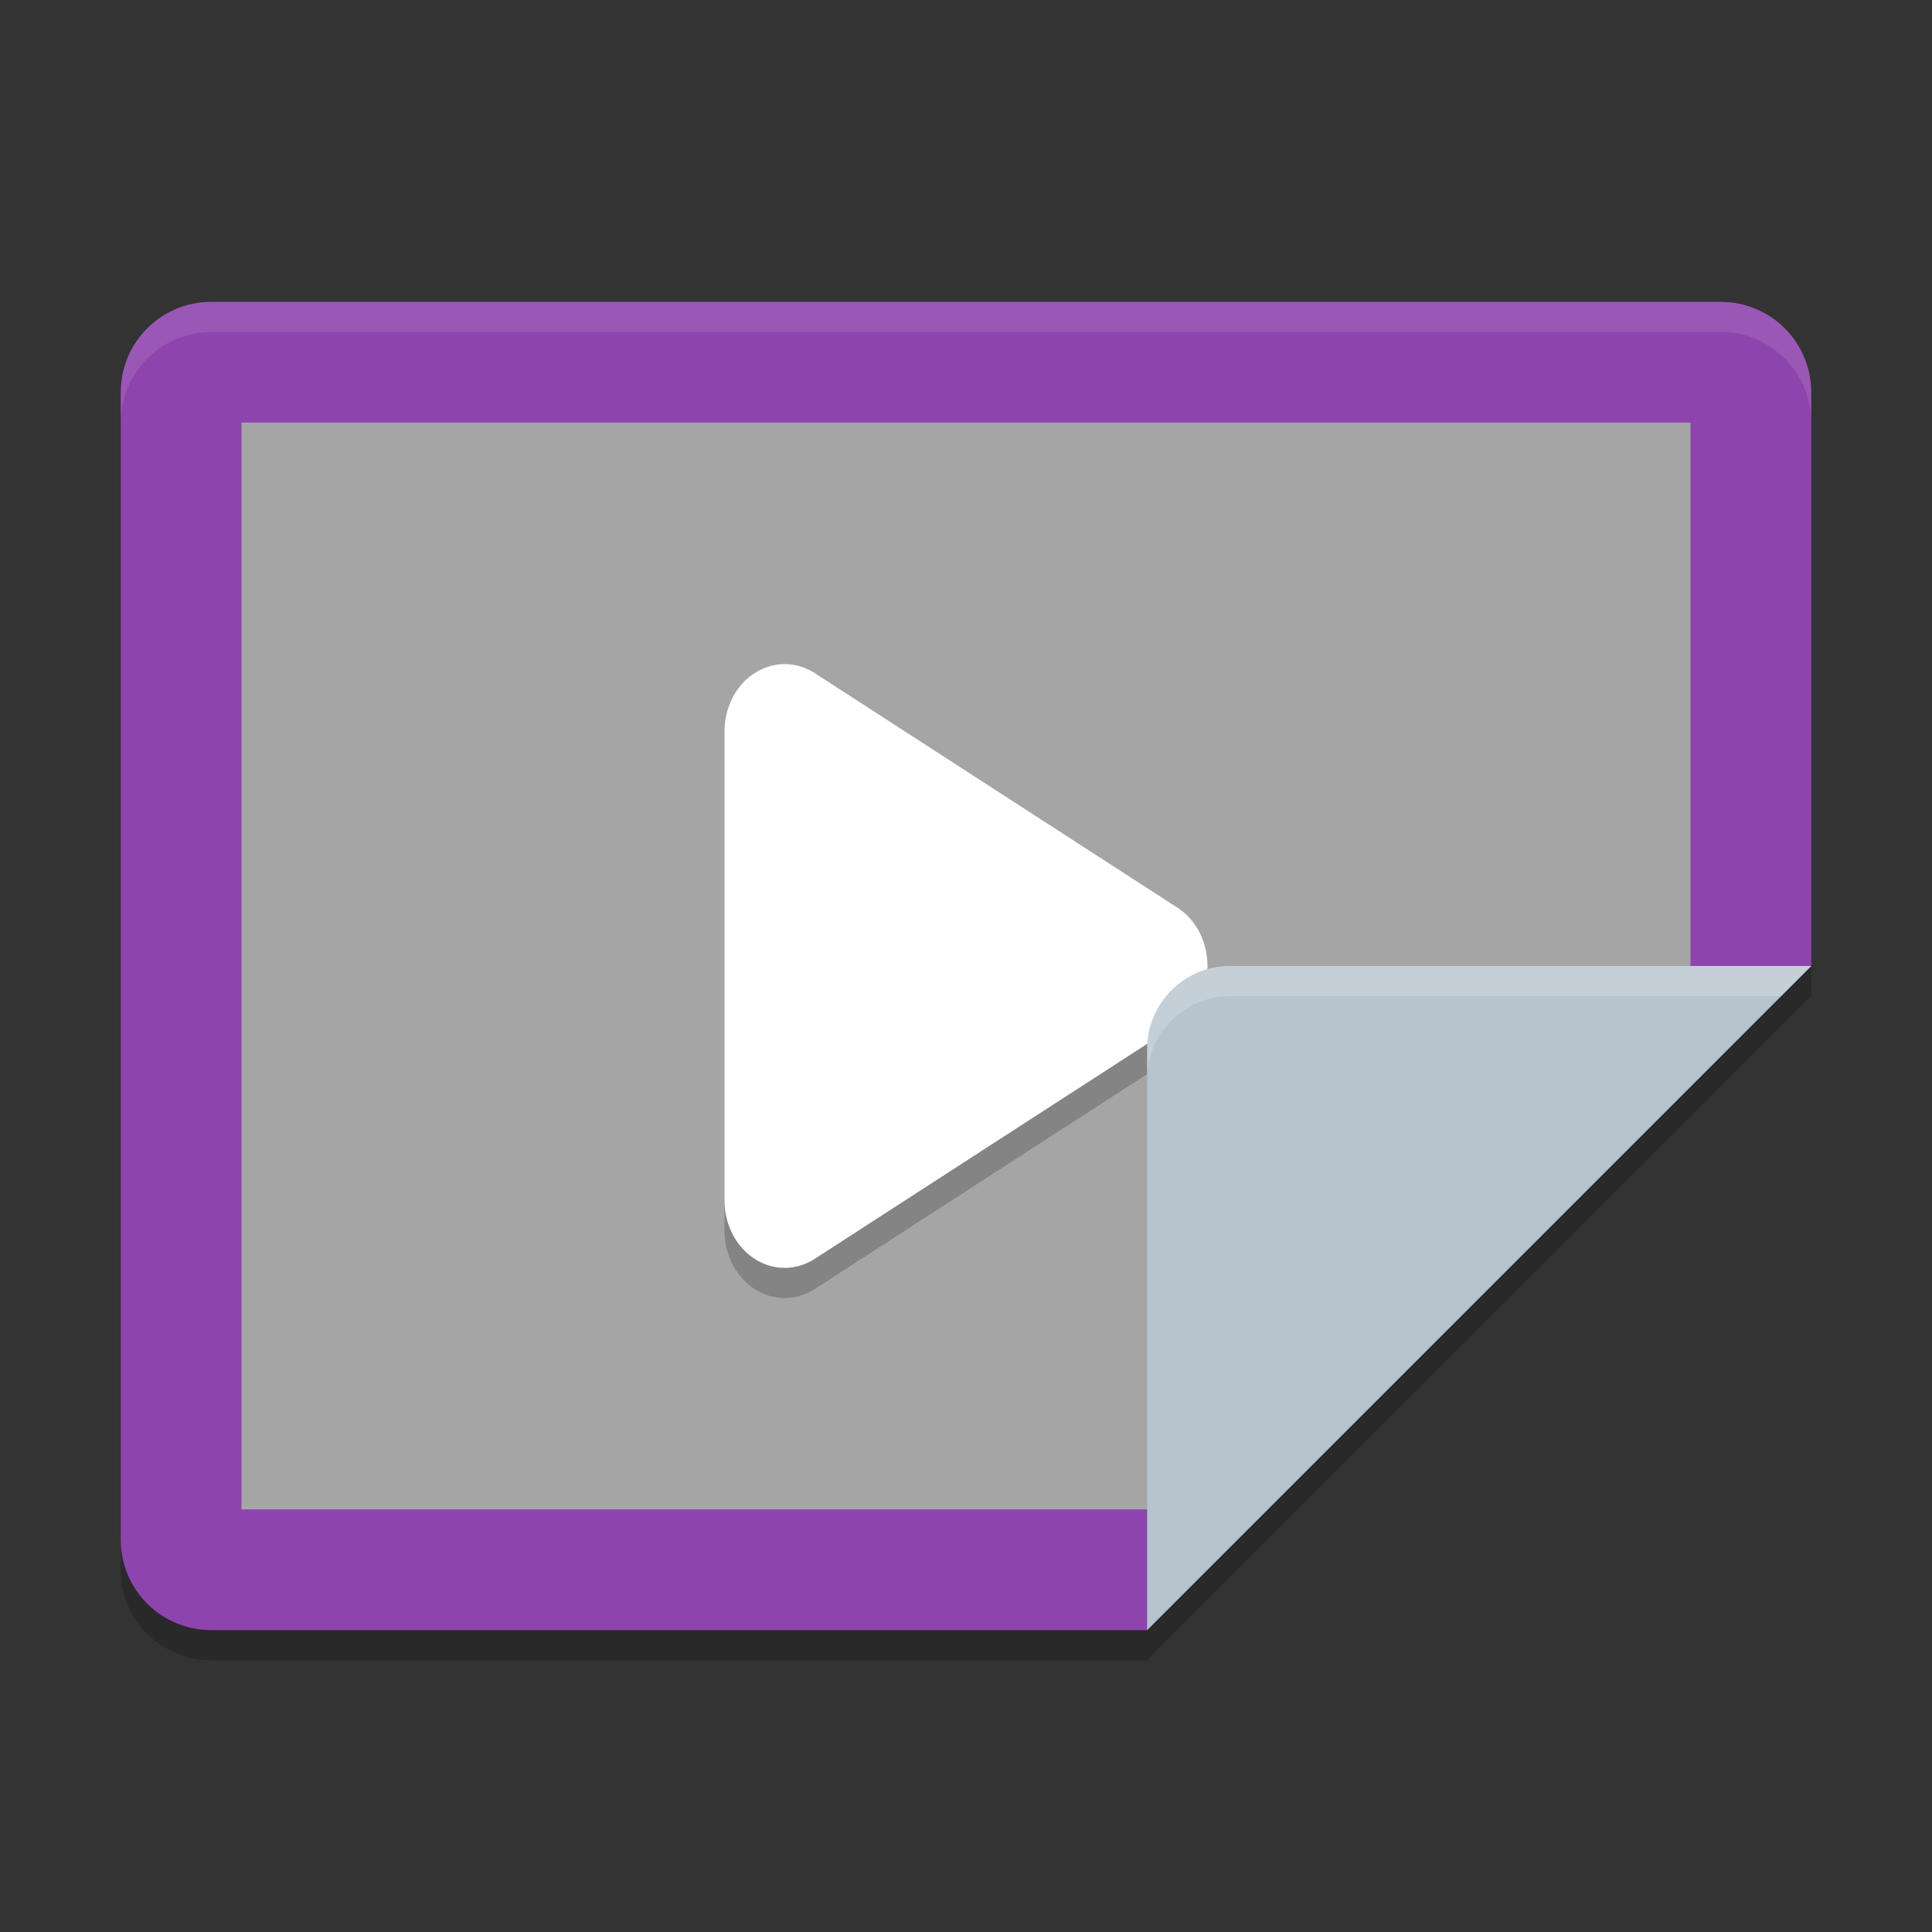
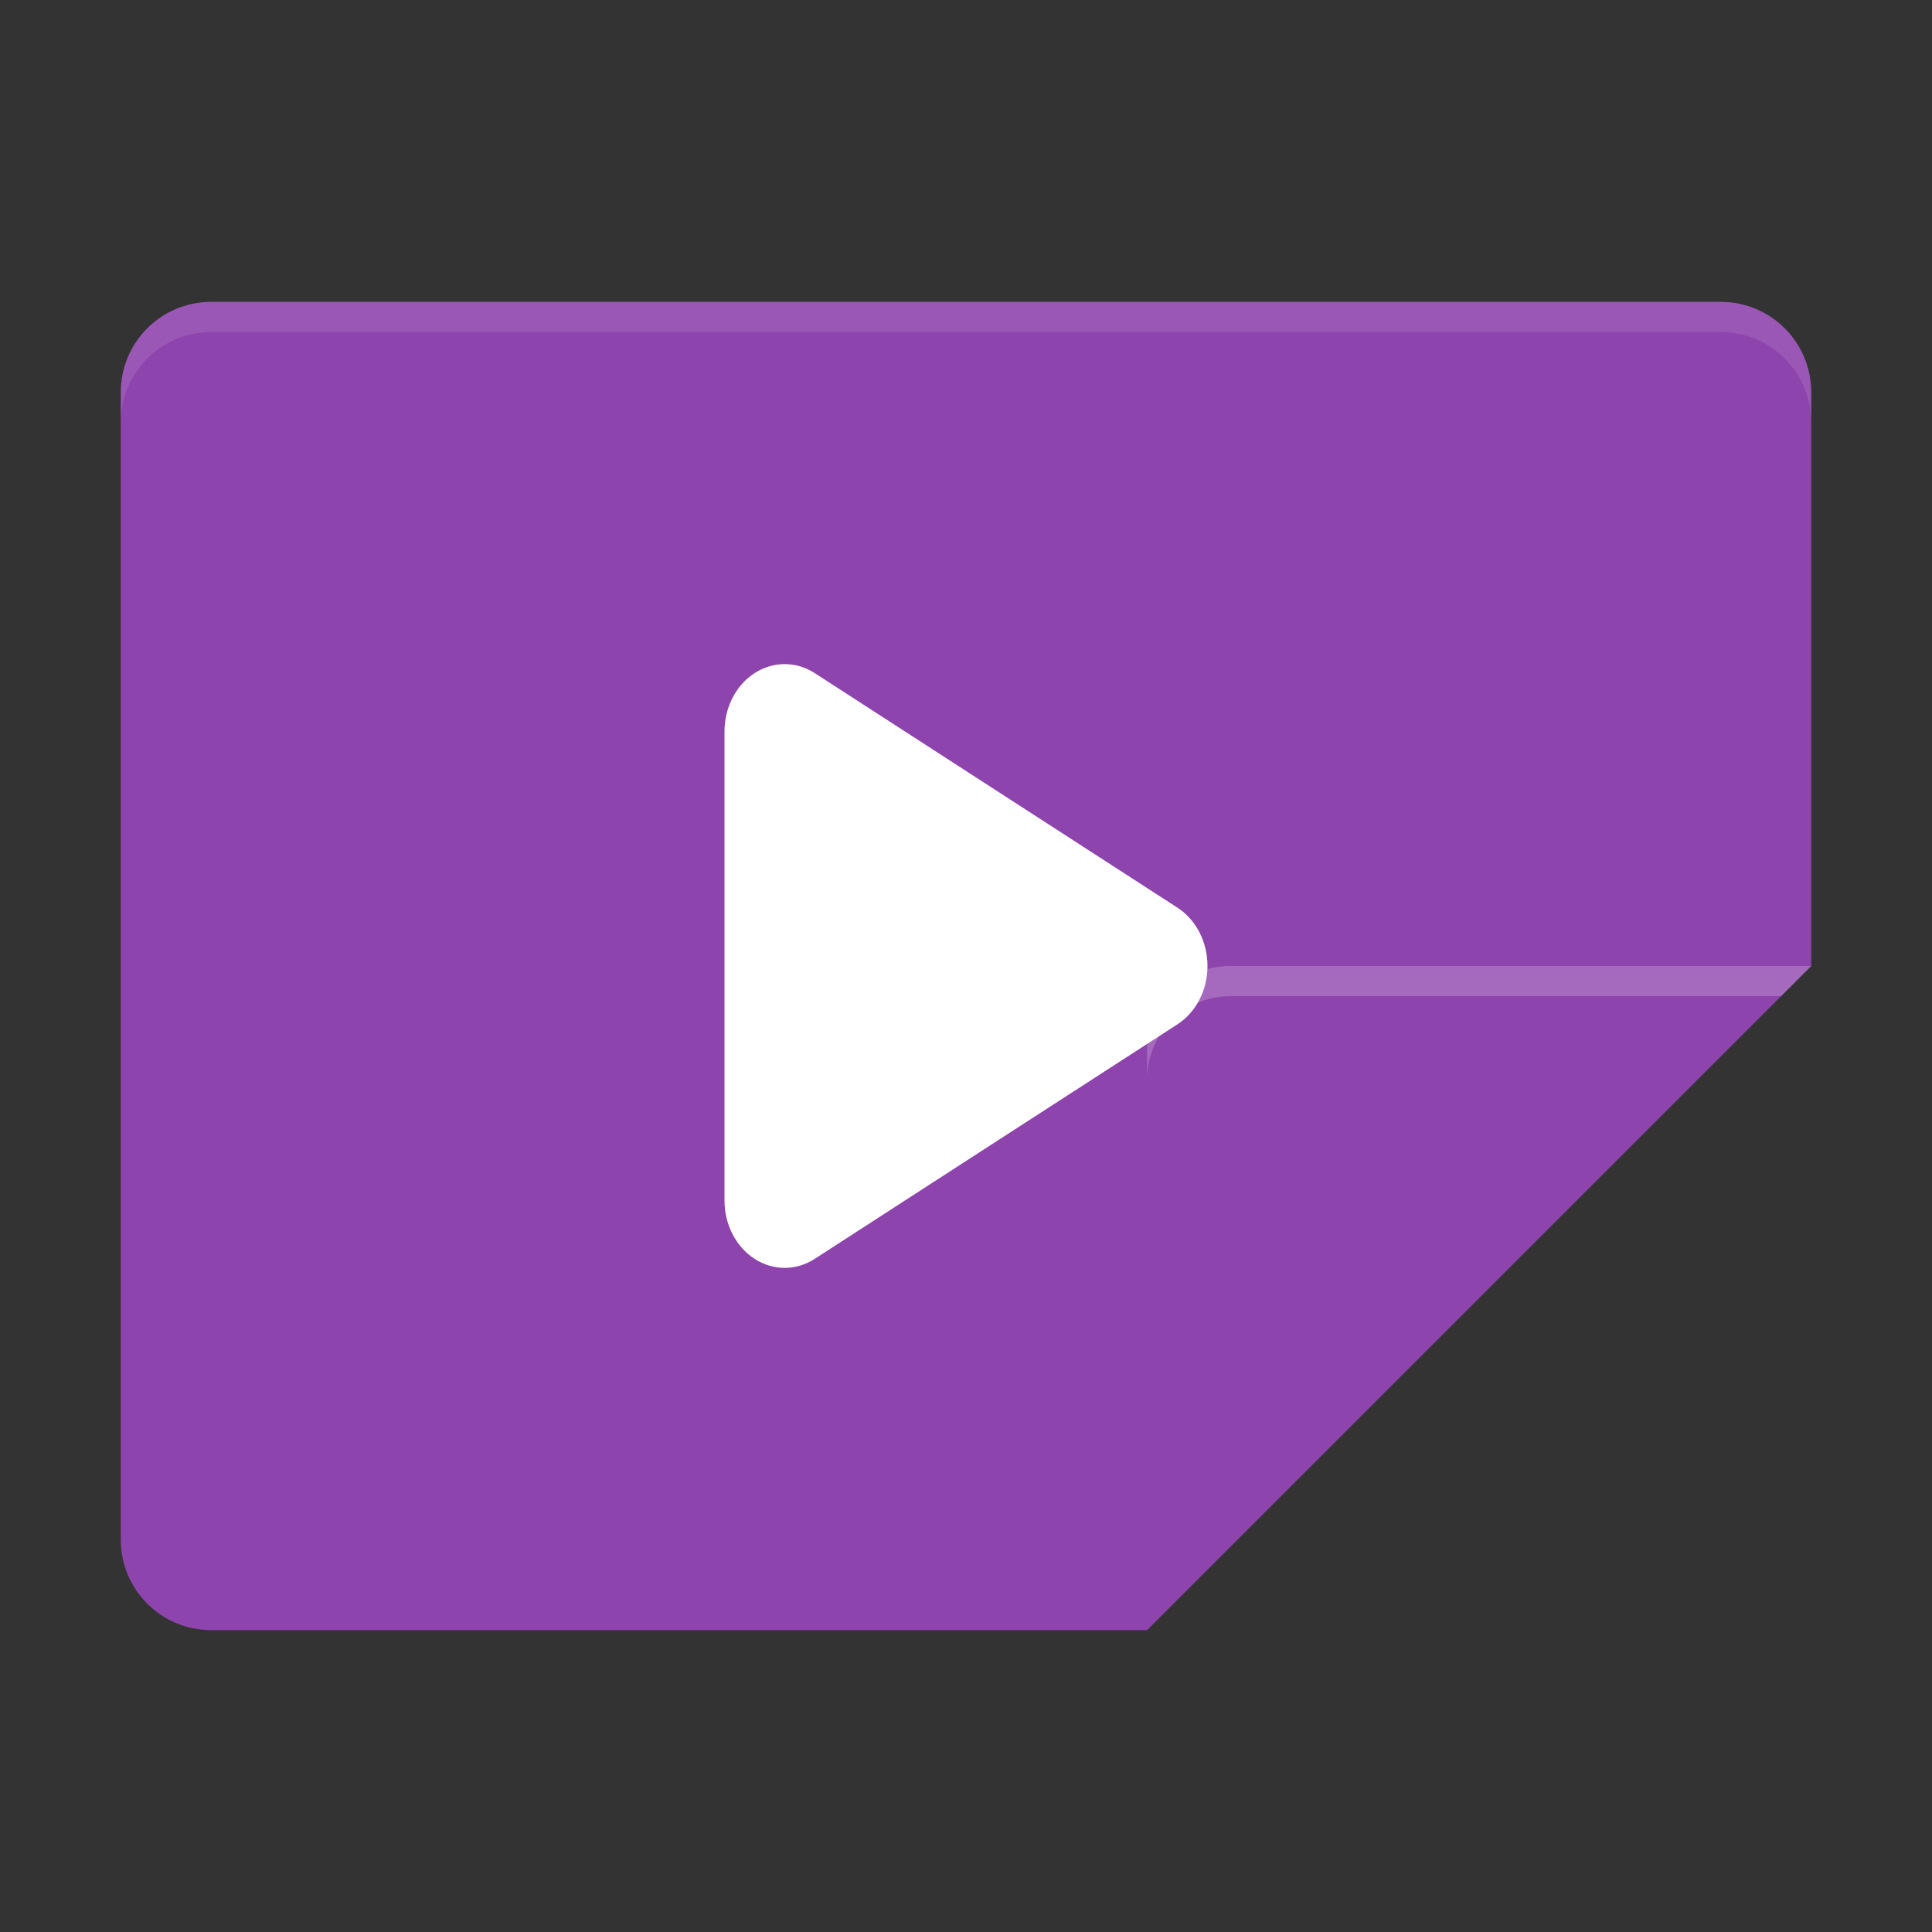
<svg xmlns="http://www.w3.org/2000/svg" xmlns:xlink="http://www.w3.org/1999/xlink" width="384pt" height="384pt" version="1.1" viewBox="0 0 384 384">
  <rect x="0" y="0" width="384" height="384" fill="#333333" stroke="none" />
  <defs>
    <filter id="alpha" width="100%" height="100%" x="0%" y="0%" filterUnits="objectBoundingBox">
      <feColorMatrix in="SourceGraphic" type="matrix" values="0 0 0 0 1 0 0 0 0 1 0 0 0 0 1 0 0 0 1 0" />
    </filter>
    <mask id="mask0">
      <g filter="url(#alpha)">
-         <rect width="384" height="384" x="0" y="0" style="fill:rgb(0%,0%,0%);fill-opacity:0.2" />
-       </g>
+         </g>
    </mask>
    <clipPath id="clip1">
      <rect width="384" height="384" x="0" y="0" />
    </clipPath>
    <g id="surface5" clip-path="url(#clip1)">
      <path style="fill:rgb(0%,0%,0%)" d="M 360 186 L 228 318 L 42 318 C 32.027 318 24 309.973 24 300 L 24 312 C 24 321.973 32.027 330 42 330 L 228 330 L 360 198 Z M 360 186" />
    </g>
    <mask id="mask1">
      <g filter="url(#alpha)">
        <rect width="384" height="384" x="0" y="0" style="fill:rgb(0%,0%,0%);fill-opacity:0.2" />
      </g>
    </mask>
    <clipPath id="clip2">
      <rect width="384" height="384" x="0" y="0" />
    </clipPath>
    <g id="surface8" clip-path="url(#clip2)">
-       <path style="fill:rgb(0%,0%,0%)" d="M 156.227 138.004 C 153.012 137.922 149.898 139.297 147.598 141.812 C 145.297 144.332 144 147.785 144 151.387 L 144 244.621 C 144.004 249.402 146.281 253.816 149.98 256.207 C 153.68 258.598 158.234 258.598 161.93 256.207 L 197.969 232.898 L 234.02 209.594 C 237.723 207.199 240 202.781 240 197.996 C 240 193.215 237.723 188.793 234.02 186.402 L 197.969 163.094 L 161.93 139.785 C 160.195 138.664 158.234 138.051 156.227 138.004 Z M 156.227 138.004" />
-     </g>
+       </g>
    <mask id="mask2">
      <g filter="url(#alpha)">
        <rect width="384" height="384" x="0" y="0" style="fill:rgb(0%,0%,0%);fill-opacity:0.102" />
      </g>
    </mask>
    <clipPath id="clip3">
      <rect width="384" height="384" x="0" y="0" />
    </clipPath>
    <g id="surface11" clip-path="url(#clip3)">
      <path style="fill:rgb(100%,100%,100%)" d="M 42 60 C 32.027 60 24 68.027 24 78 L 24 84 C 24 74.027 32.027 66 42 66 L 342 66 C 351.973 66 360 74.027 360 84 L 360 78 C 360 68.027 351.973 60 342 60 Z M 42 60" />
    </g>
    <mask id="mask3">
      <g filter="url(#alpha)">
        <rect width="384" height="384" x="0" y="0" style="fill:rgb(0%,0%,0%);fill-opacity:0.2" />
      </g>
    </mask>
    <clipPath id="clip4">
      <rect width="384" height="384" x="0" y="0" />
    </clipPath>
    <g id="surface14" clip-path="url(#clip4)">
      <path style="fill:rgb(100%,100%,100%)" d="M 244.5 192 C 235.391 192 228 199.391 228 208.5 L 228 214.5 C 228 205.391 235.391 198 244.5 198 L 354 198 L 360 192 Z M 244.5 192" />
    </g>
  </defs>
  <g>
    <use mask="url(#mask0)" xlink:href="#surface5" />
    <path style="fill:rgb(55.686%,26.667%,67.843%)" d="M 360 192 L 360 78 C 360 68.027 351.973 60 342 60 L 42 60 C 32.027 60 24 68.027 24 78 L 24 306 C 24 315.973 32.027 324 42 324 L 228 324 Z M 360 192" />
-     <path style="fill:rgb(64.706%,64.706%,64.706%)" d="M 336 205.934 L 336 84 L 48 84 L 48 300 L 240 300 Z M 336 205.934" />
    <use mask="url(#mask1)" xlink:href="#surface8" />
    <use mask="url(#mask2)" xlink:href="#surface11" />
    <path style="fill:rgb(100%,100%,100%)" d="M 156.227 132.004 C 153.012 131.922 149.898 133.297 147.598 135.812 C 145.297 138.332 144 141.785 144 145.387 L 144 238.621 C 144.004 243.402 146.281 247.816 149.98 250.207 C 153.68 252.598 158.234 252.598 161.93 250.207 L 197.969 226.898 L 234.02 203.594 C 237.723 201.199 240 196.781 240 191.996 C 240 187.215 237.723 182.793 234.02 180.402 L 197.969 157.094 L 161.93 133.785 C 160.195 132.664 158.234 132.051 156.227 132.004 Z M 156.227 132.004" />
-     <path style="fill:rgb(71.765%,76.471%,80.392%)" d="M 360 192 L 244.5 192 C 235.391 192 228 199.391 228 208.5 L 228 324 Z M 360 192" />
    <use mask="url(#mask3)" xlink:href="#surface14" />
  </g>
</svg>